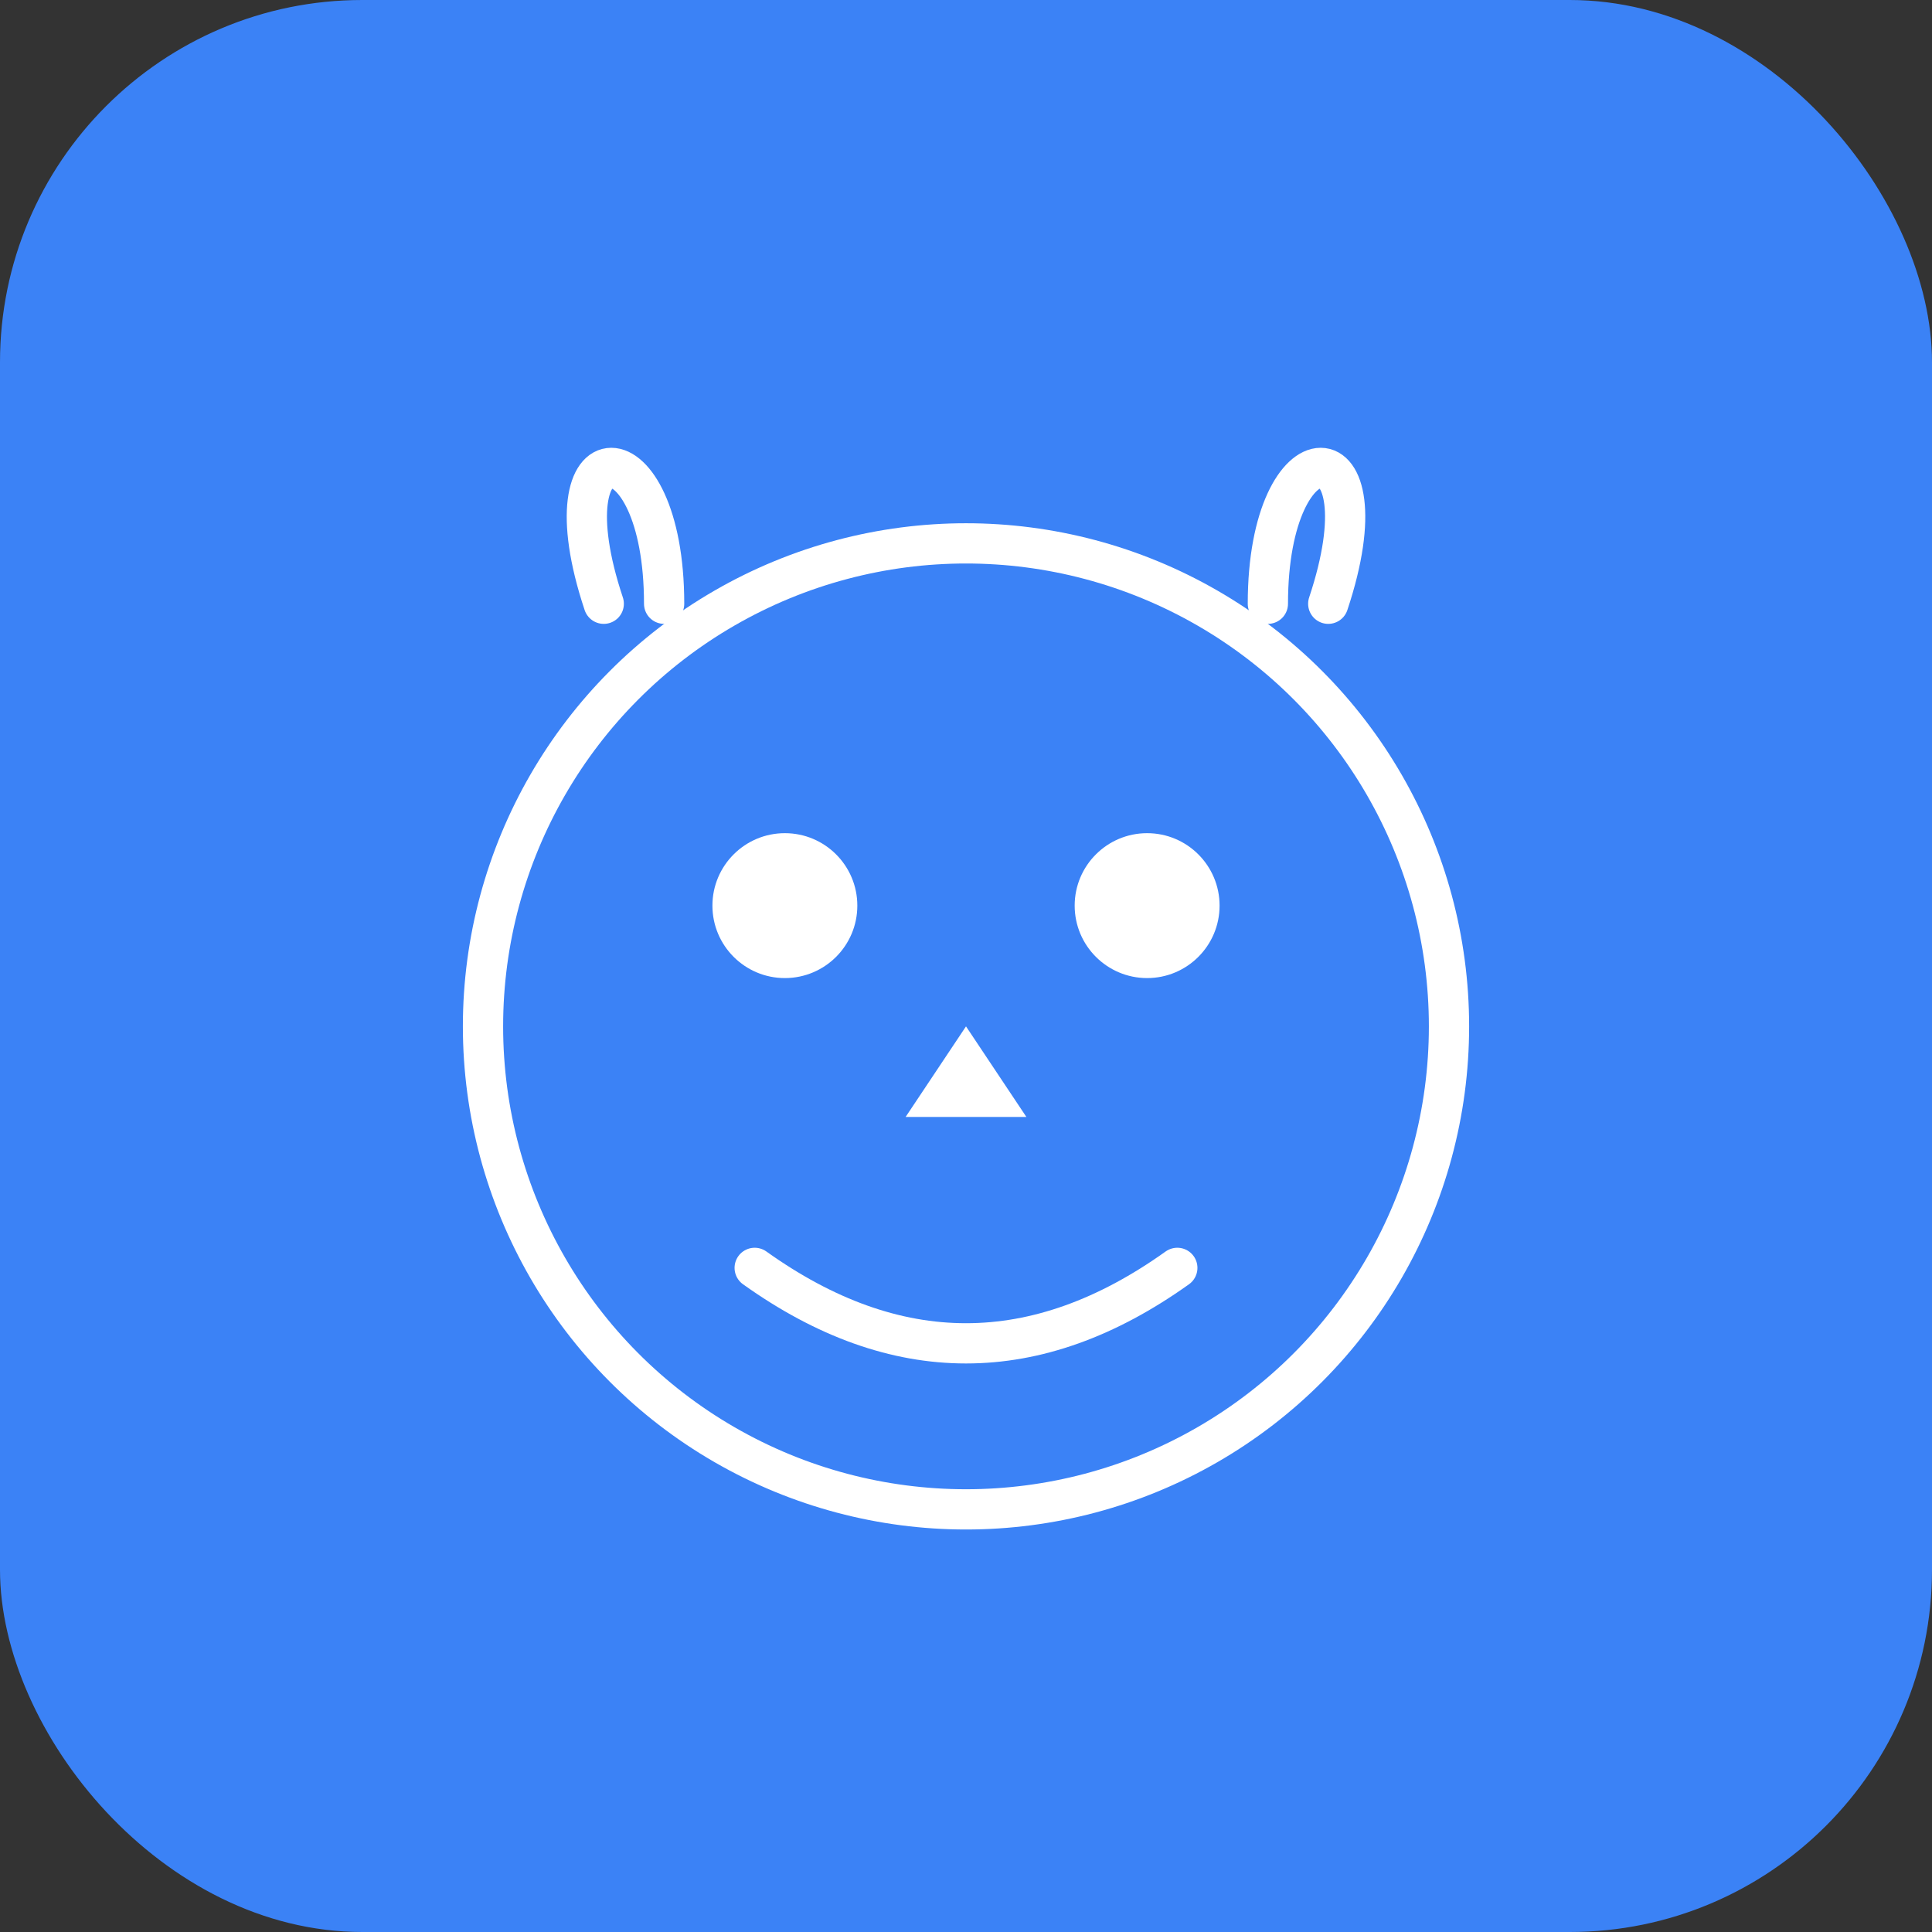
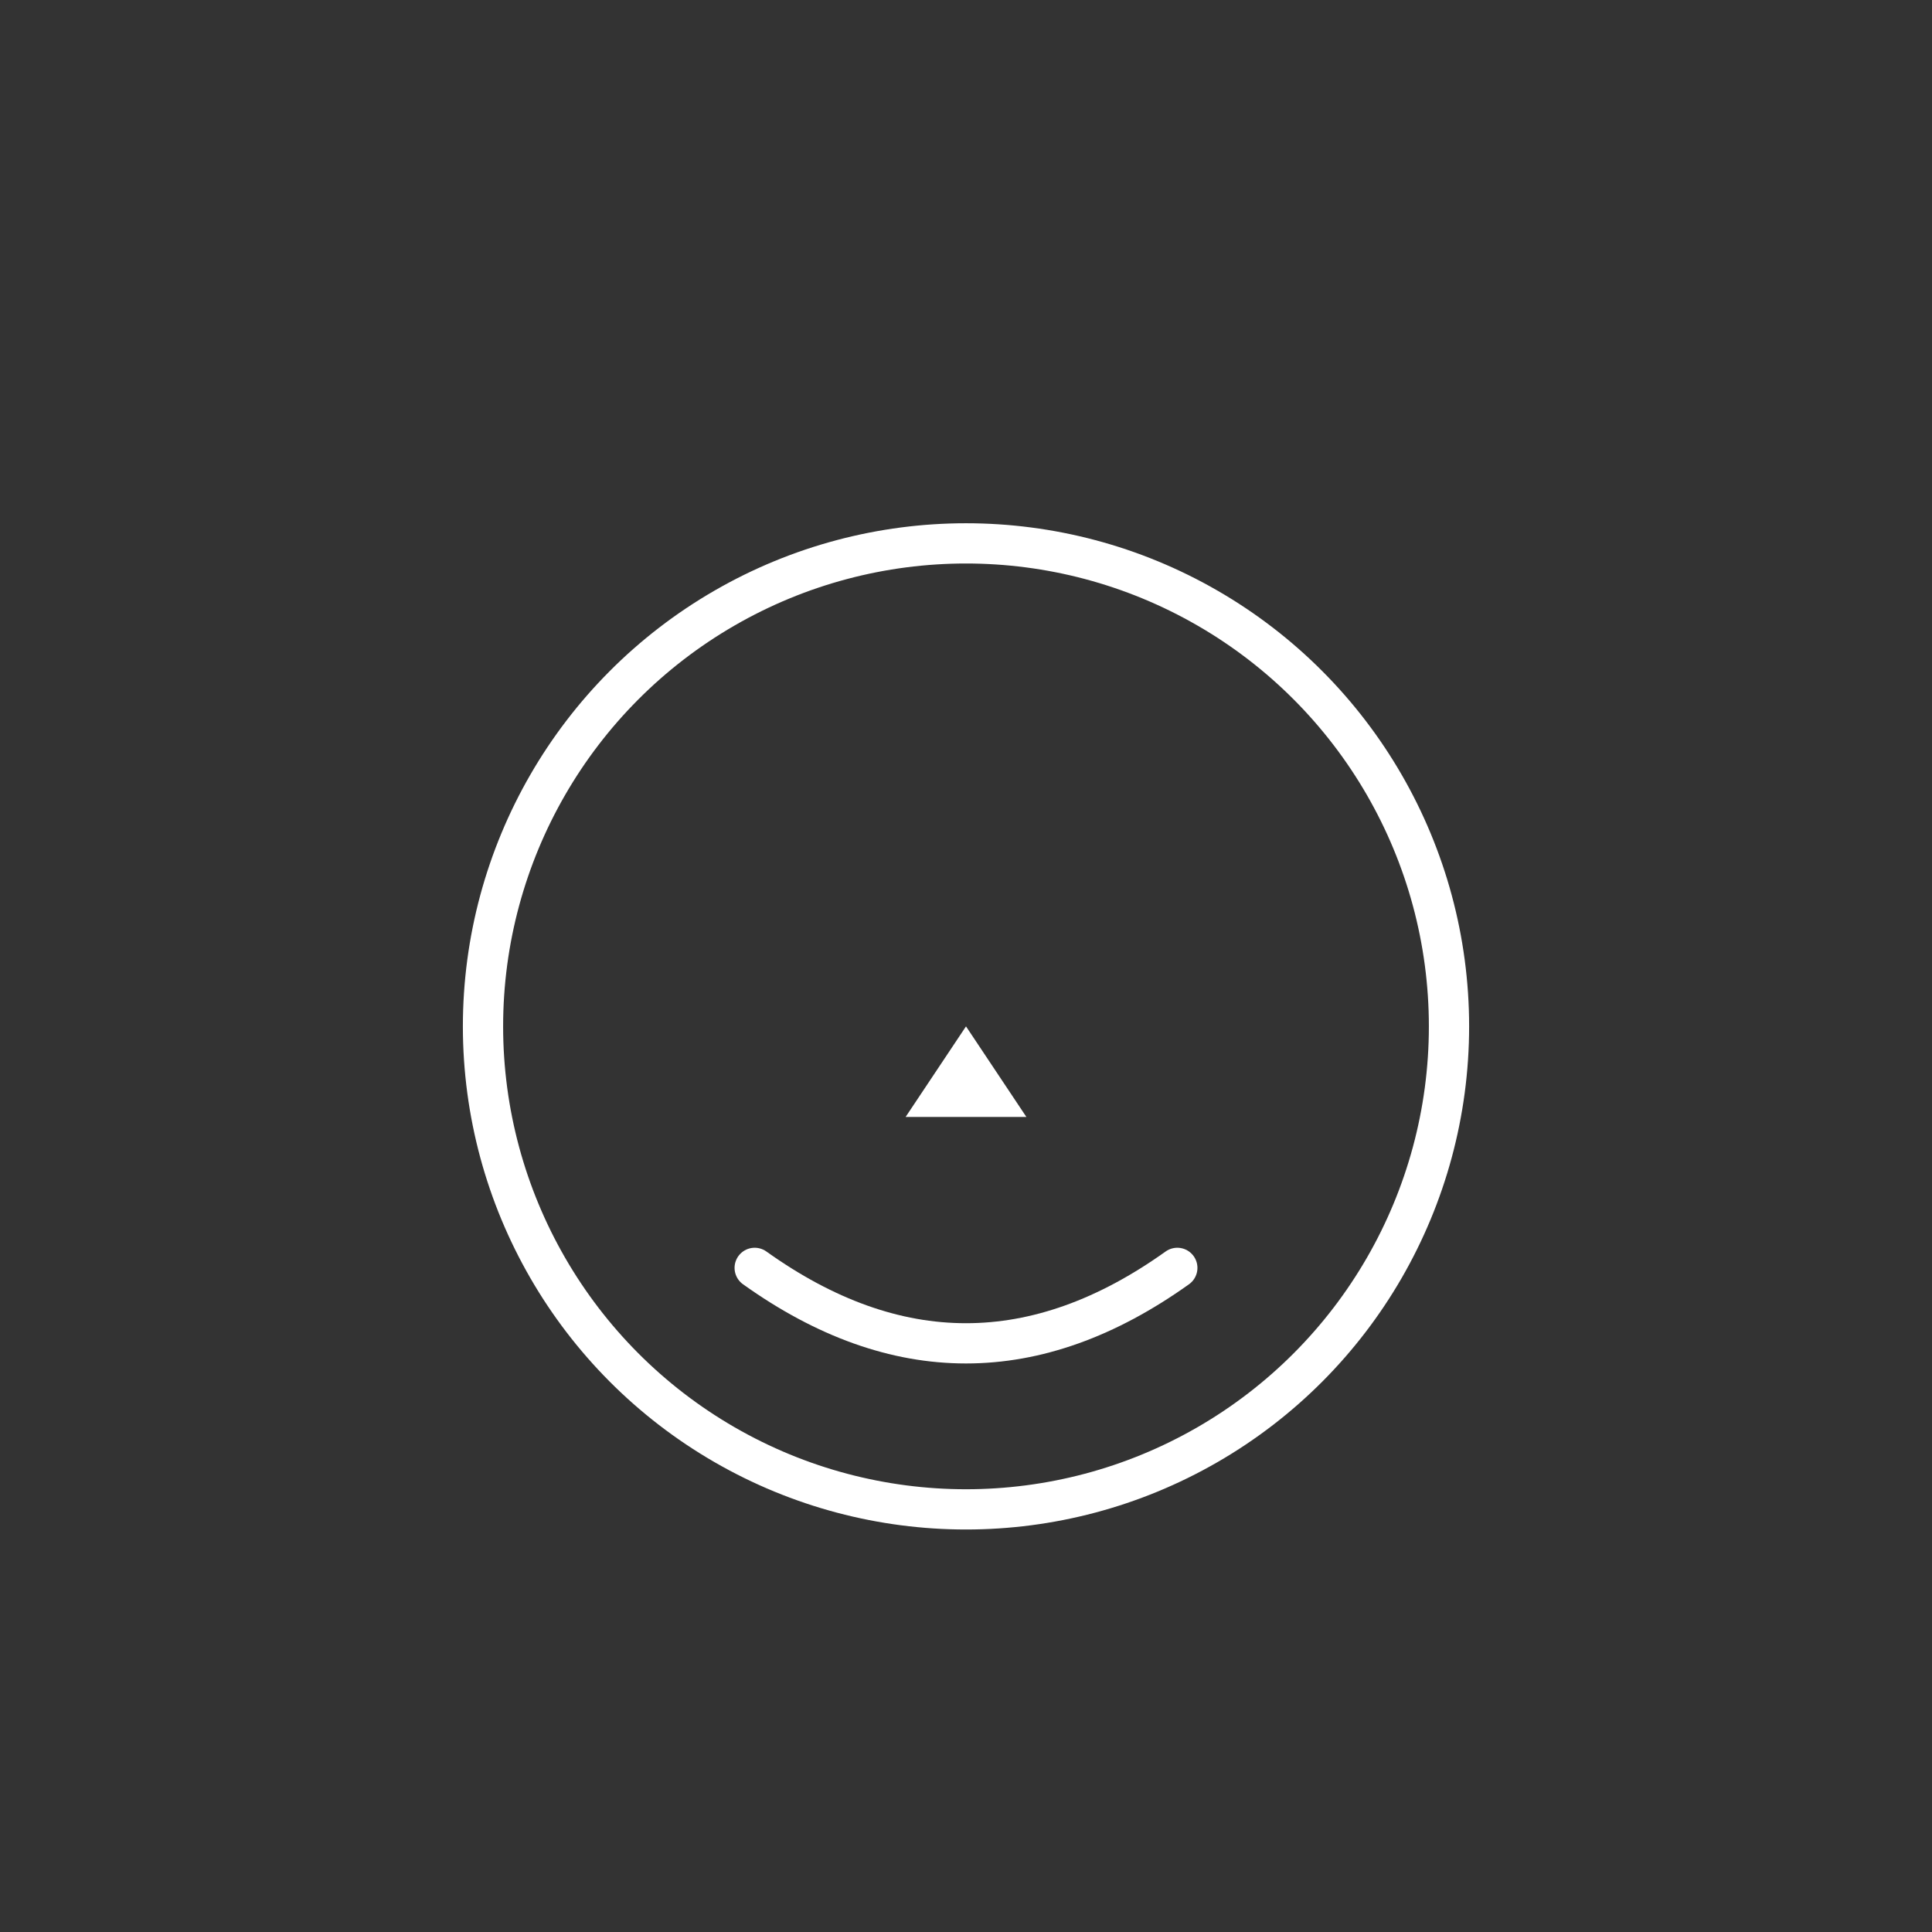
<svg xmlns="http://www.w3.org/2000/svg" width="192" height="192" viewBox="0 0 192 192" fill="none">
  <rect x="0" y="0" width="192" height="192" fill="#333333" stroke="none" />
-   <rect width="192" height="192" rx="36" fill="#3B82F6" />
  <circle cx="96" cy="102" r="48" stroke="white" stroke-width="4" fill="none" />
-   <path d="M60 60C54 42 66 42 66 60M132 60c6-18-6-18-6-0" stroke="white" stroke-width="4" stroke-linecap="round" stroke-linejoin="round" fill="none" />
-   <circle cx="78" cy="90" r="7.2" fill="white" />
-   <circle cx="114" cy="90" r="7.2" fill="white" />
  <path d="M96 102L90 111L102 111L96 102z" fill="white" />
  <path d="M75 126Q96 141 117 126" stroke="white" stroke-width="4" stroke-linecap="round" fill="none" />
</svg>